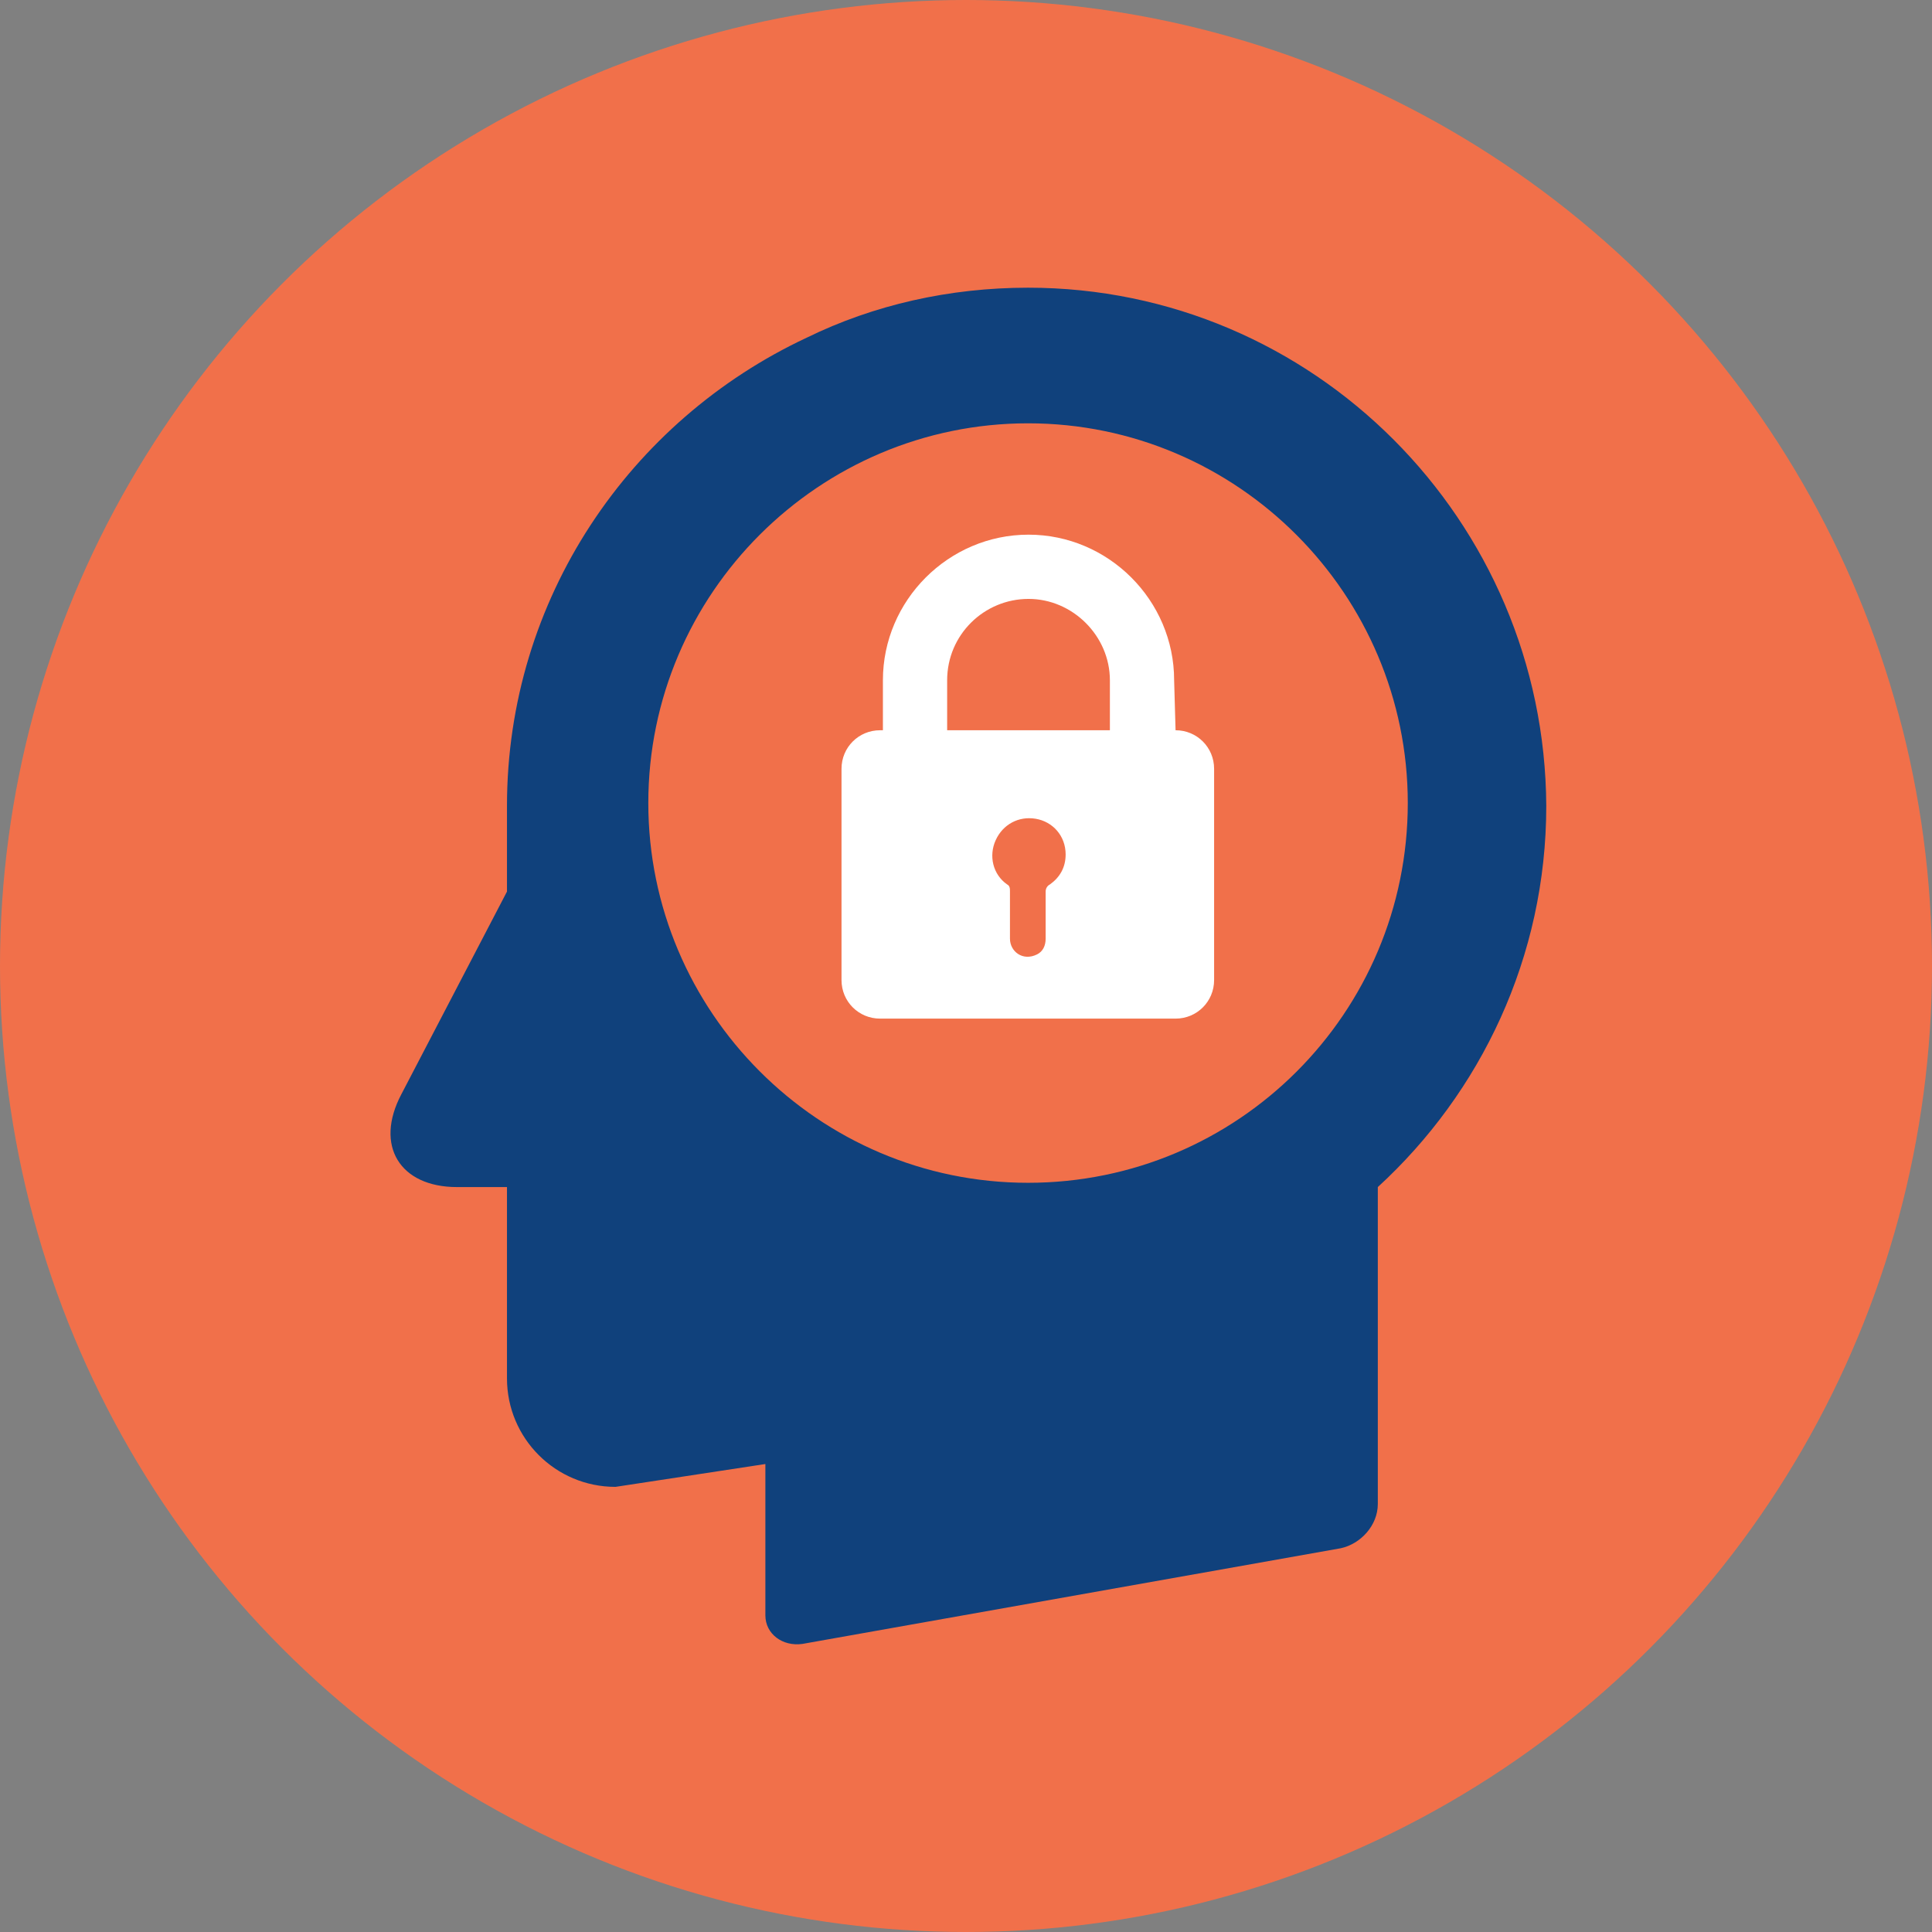
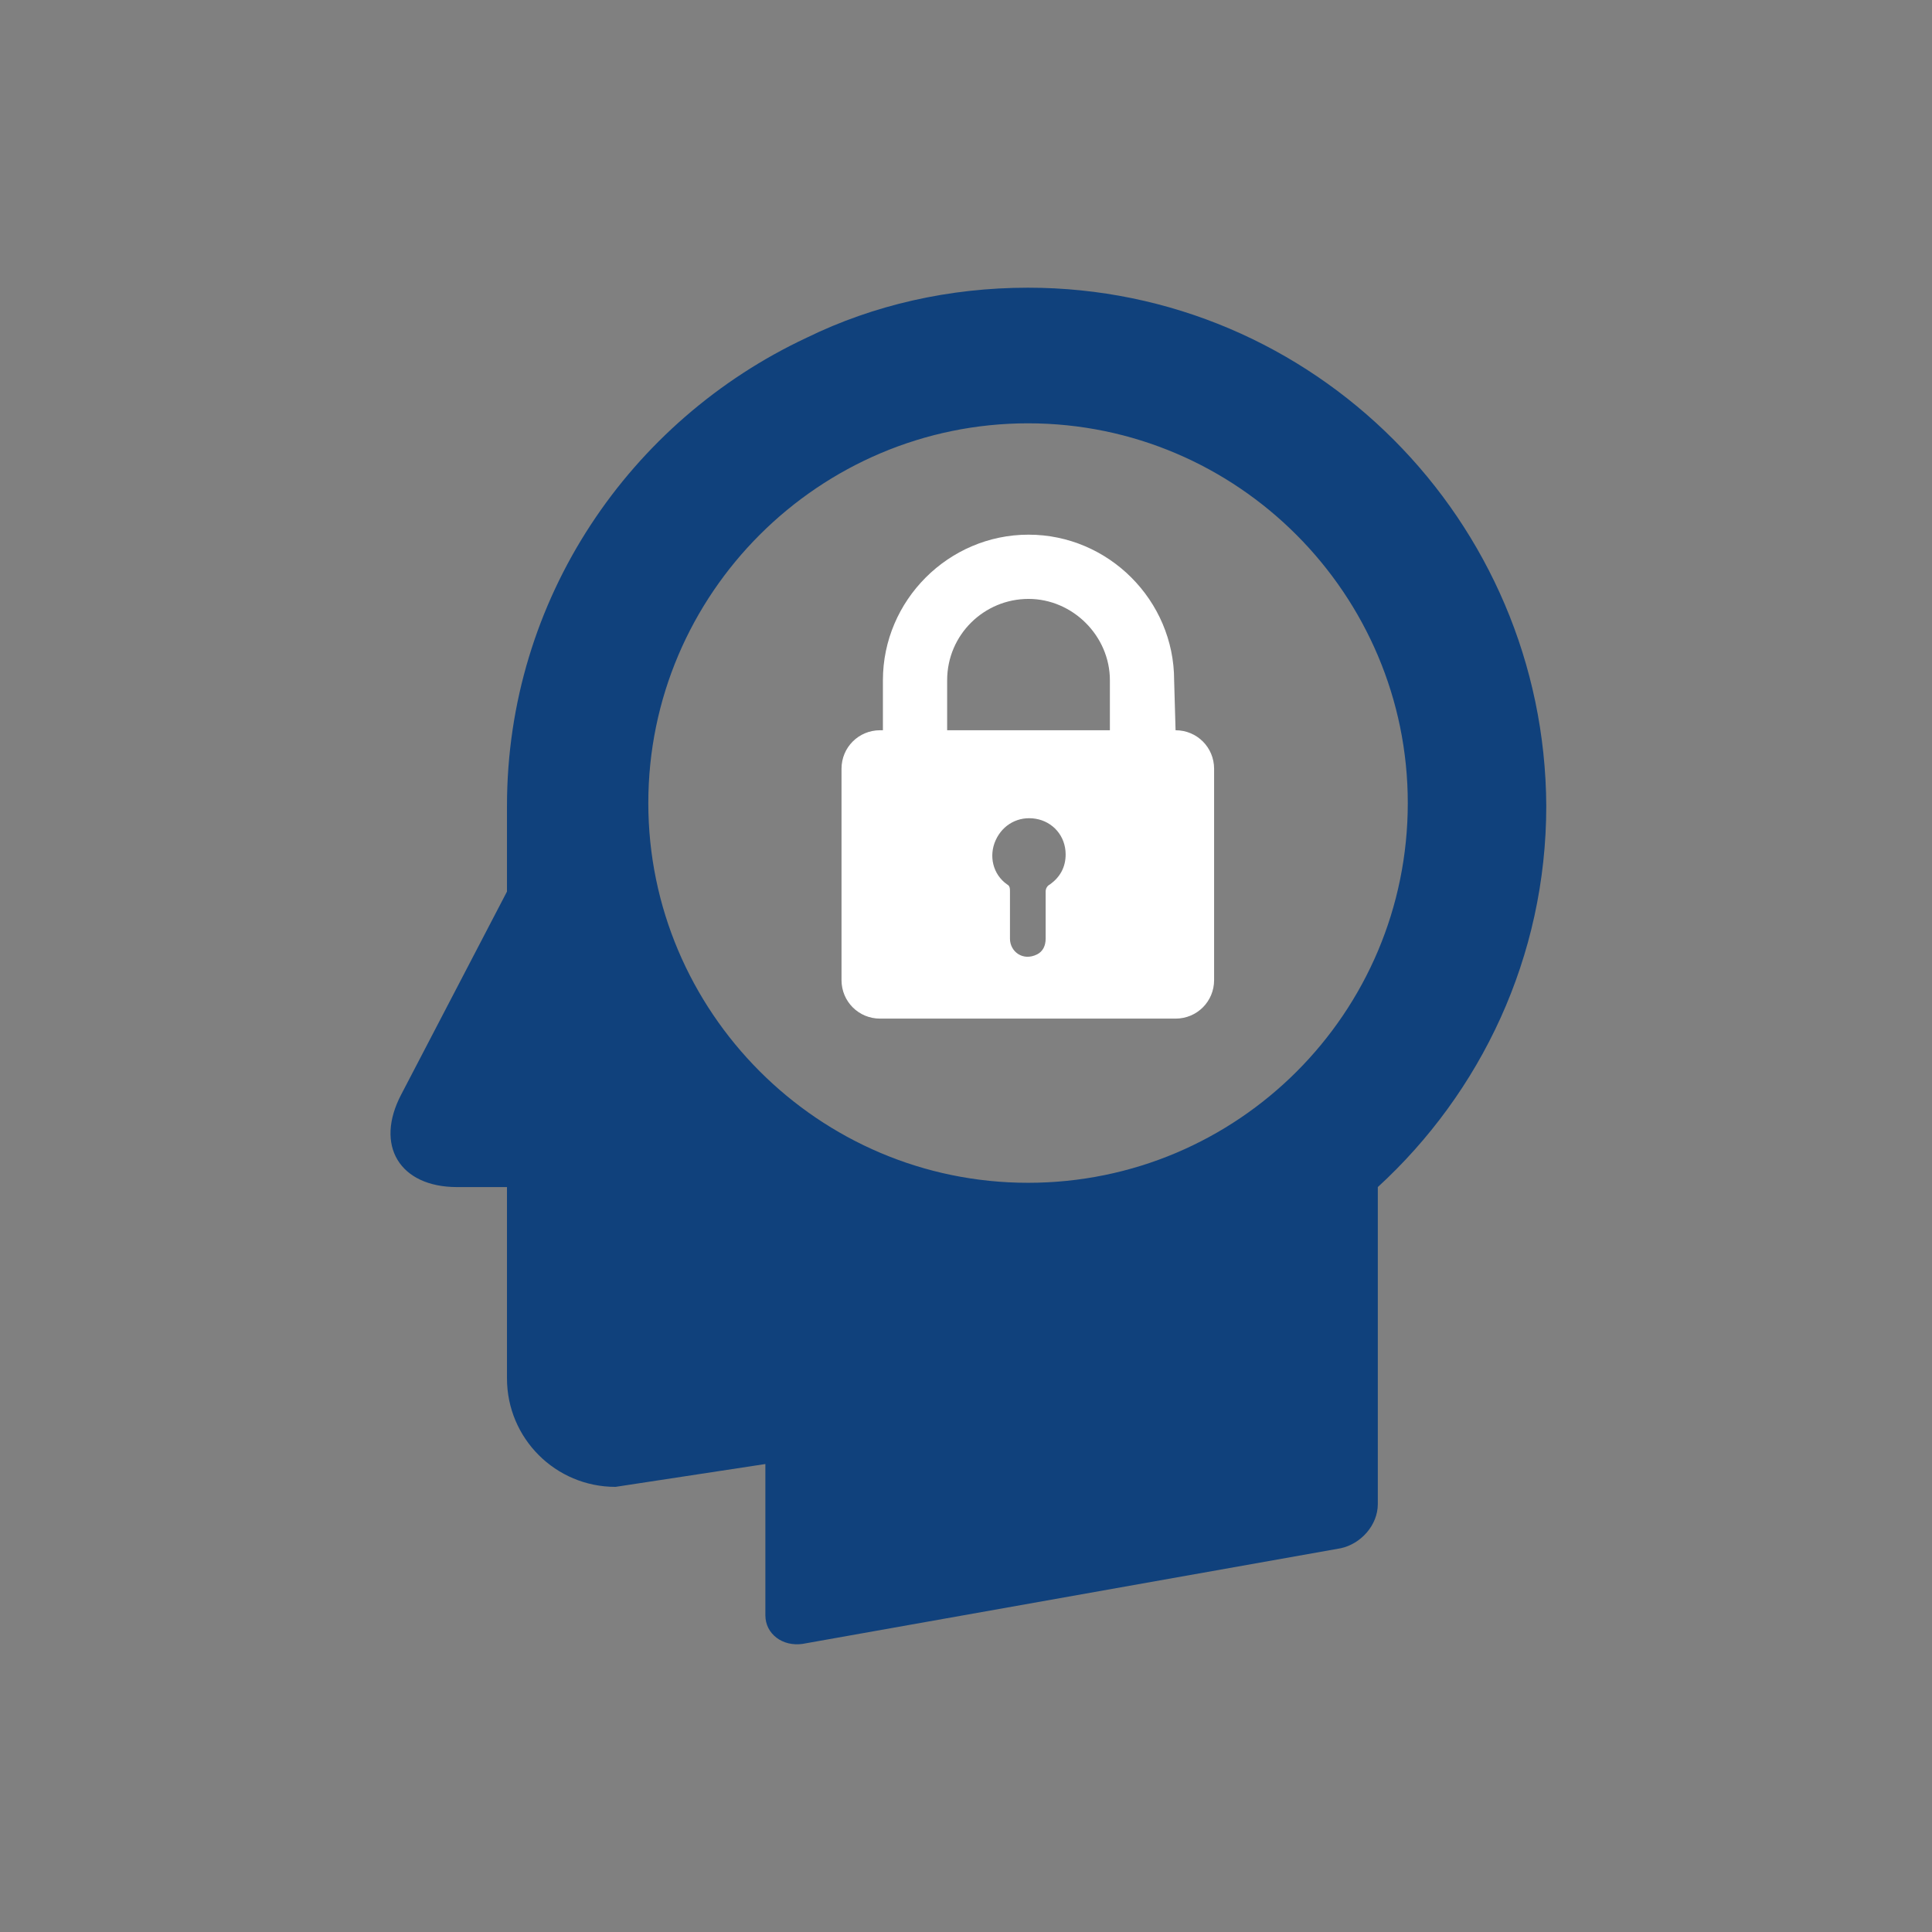
<svg xmlns="http://www.w3.org/2000/svg" version="1.1" id="Layer_1" x="0px" y="0px" width="812px" height="812px" viewBox="98 -72.132 812 812" enable-background="new 98 -72.132 812 812" xml:space="preserve">
  <rect x="98" y="-72.132" width="812" height="812" fill="#808080" stroke="none" />
-   <circle fill="#F1704A" cx="504" cy="333.867" r="406" />
  <path fill="#FFFFFF" d="M592.078,234.784L592.078,234.784l-0.601-21c0-33.6-27.6-61.2-61.199-61.2c-33.601,0-61.2,27.6-61.2,61.2v21  h-1.2c-9,0-16.2,7.2-16.2,16.2v88.799c0,9,7.2,16.201,16.2,16.201h124.2c9,0,16.2-7.201,16.2-16.201v-88.799  C608.278,241.984,601.078,234.784,592.078,234.784z M539.278,299.584c-1.2,0.6-1.801,1.8-1.801,3c0,6.6,0,13.199,0,19.8l0,0  c0,3-1.199,5.399-3.6,6.601c-6,3-11.4-1.201-11.4-6.601l0,0c0-6.601,0-13.2,0-19.8c0-1.2,0-2.4-1.199-3c-6-4.2-7.801-12-4.801-18.6  c3-6.6,9.601-10.2,16.801-9c7.199,1.2,12.6,7.2,12.6,15C545.878,292.384,543.478,296.584,539.278,299.584z M564.478,234.784h-68.399  v-21c0-19.2,15.6-34.2,34.2-34.2c18.6,0,34.199,15.6,34.199,34.2V234.784z" />
  <path fill="#10417C" d="M530.078,48.784c-33,0-64.799,7.2-93,21c-74.4,34.8-126,109.8-126,196.8v28.8v7.2l-44.4,85.199  c-11.399,21.6-0.6,39,23.4,39h21v0.6v36.602v43.199c0,25.199,20.4,45.6,45.6,45.6l63-9.6v63v0.6c0,7.801,7.201,13.201,15.602,12  l226.2-40.199c8.4-1.801,15.6-9.6,15.6-18.6v-10.201v-7.799V426.783c43.201-39.6,70.801-96.6,70.801-160.2  C747.279,146.583,650.078,48.784,530.078,48.784z M530.078,424.984c-88.2,0-159.6-72-159.6-159.601c0-88.2,72-159.6,159.6-159.6  c88.201,0,159.6,72,159.6,159.6C689.678,353.584,618.279,424.984,530.078,424.984z" />
</svg>